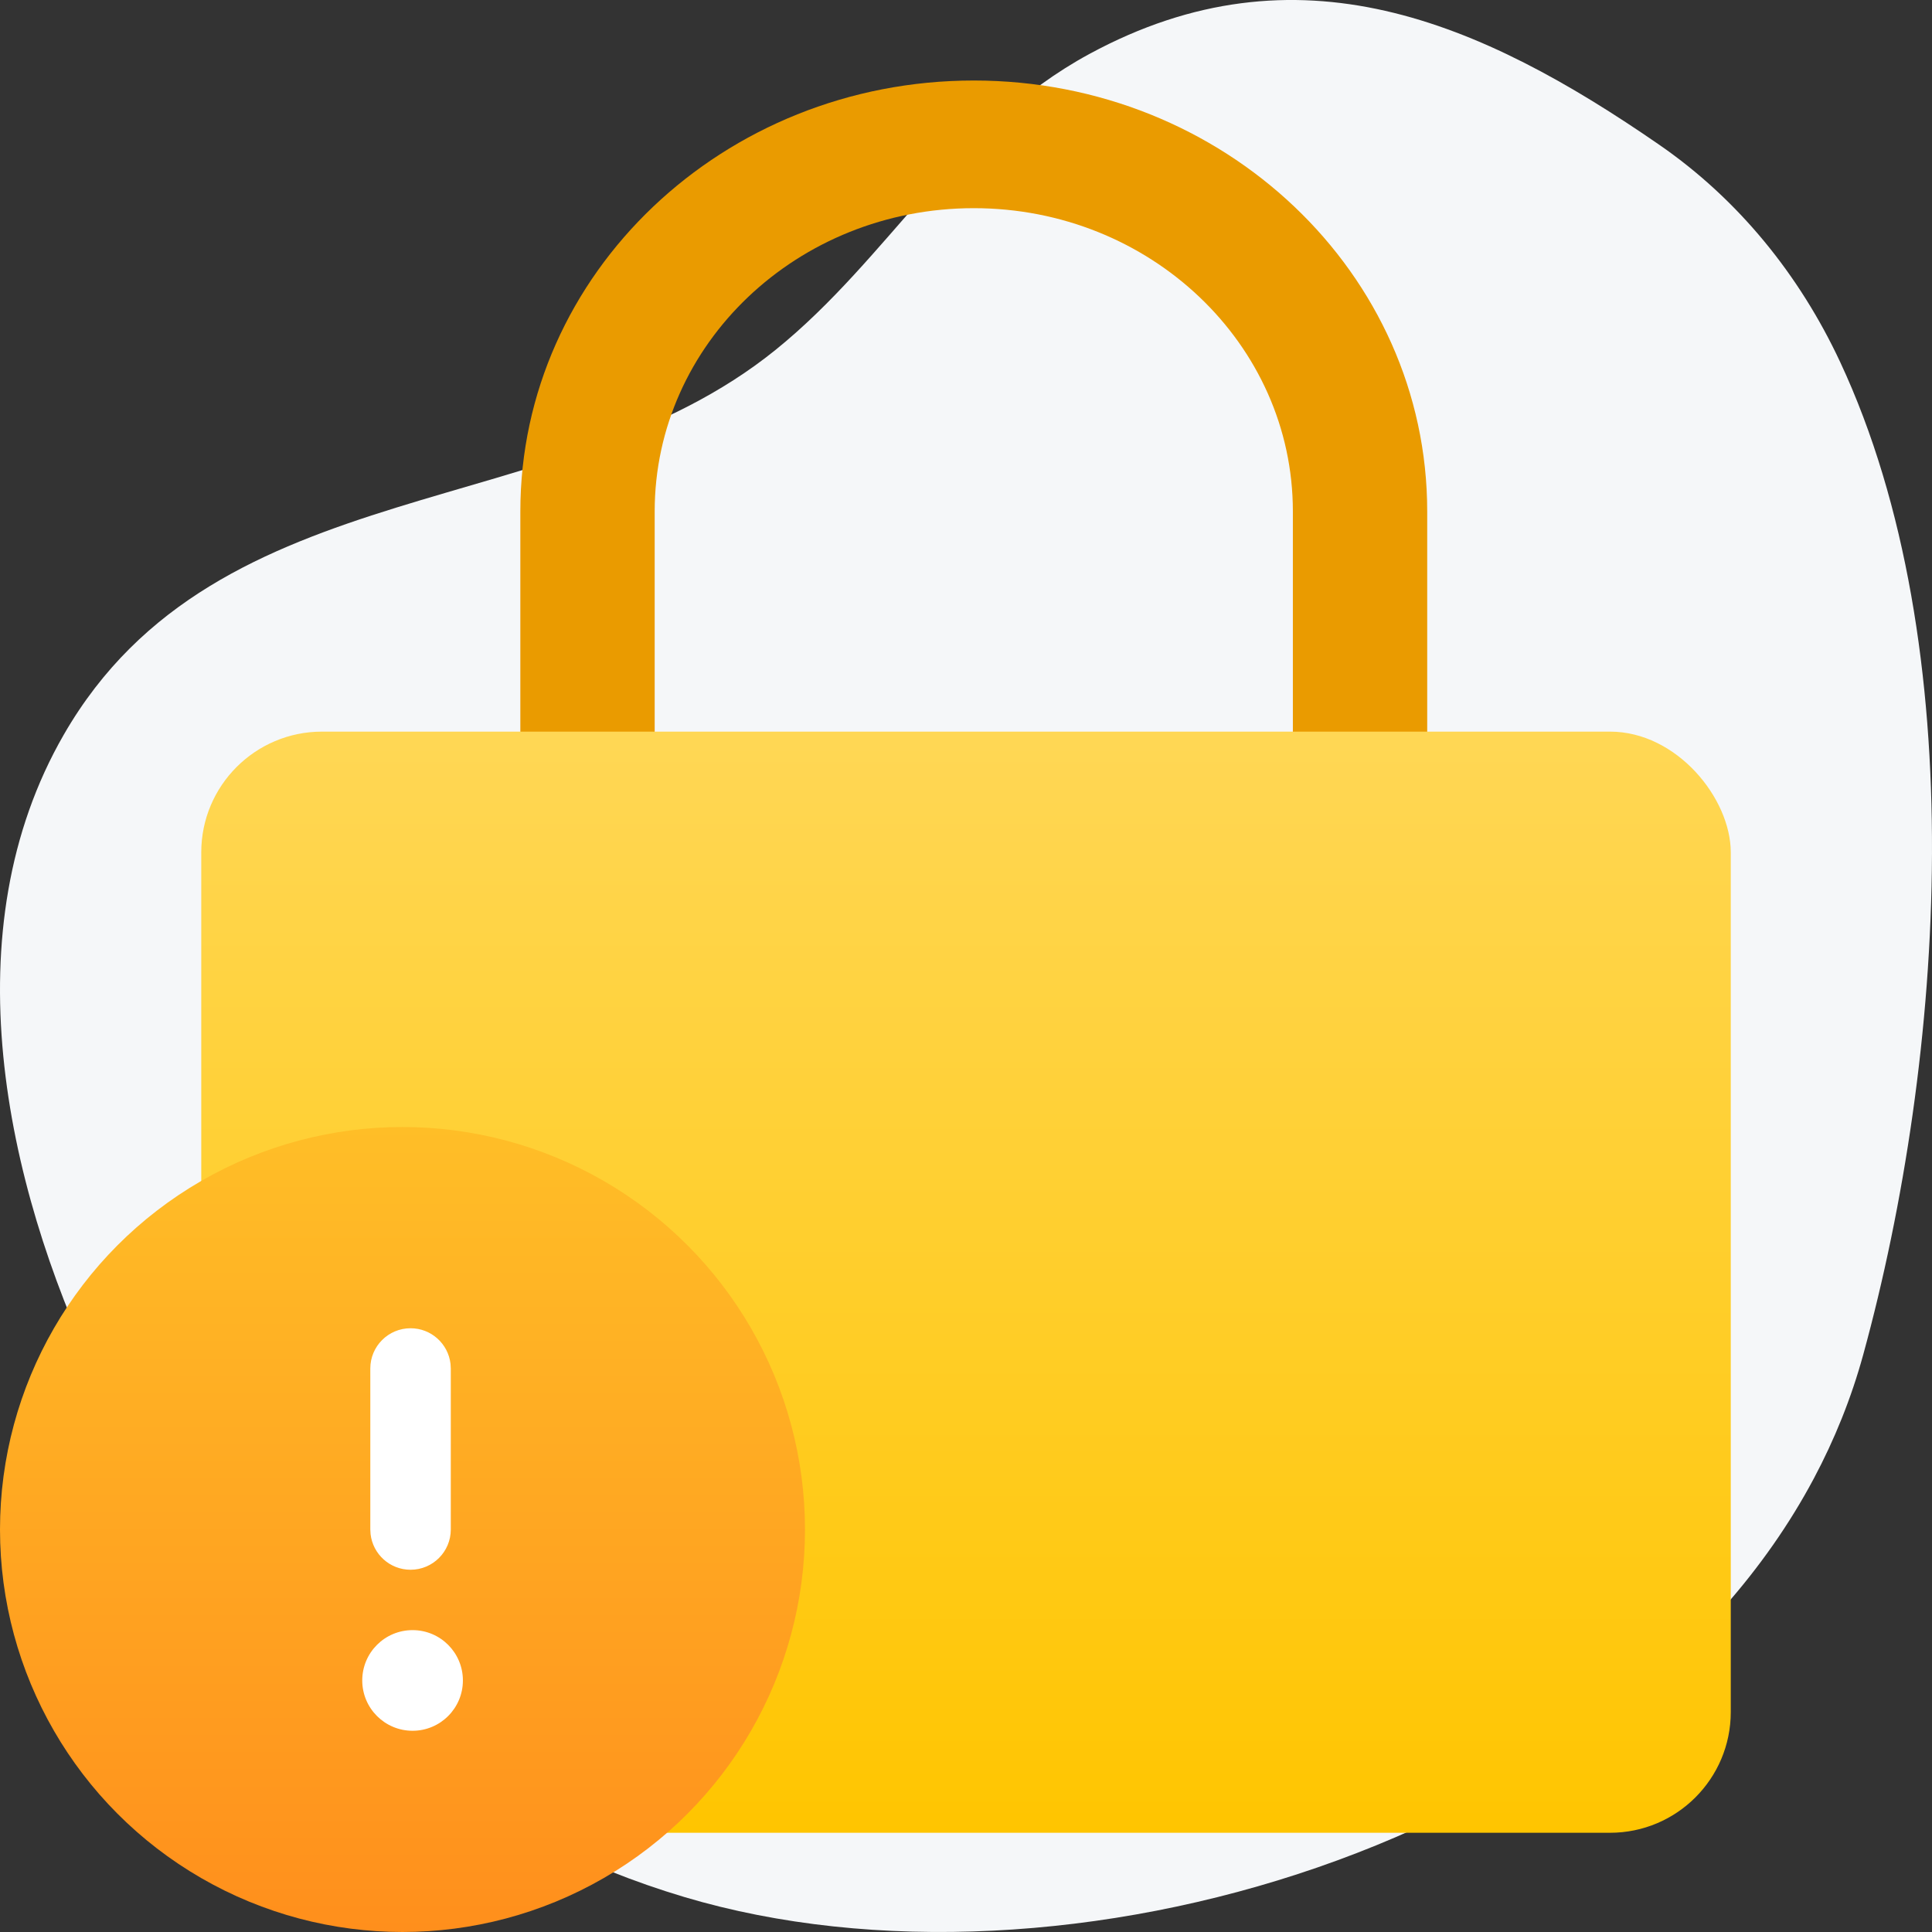
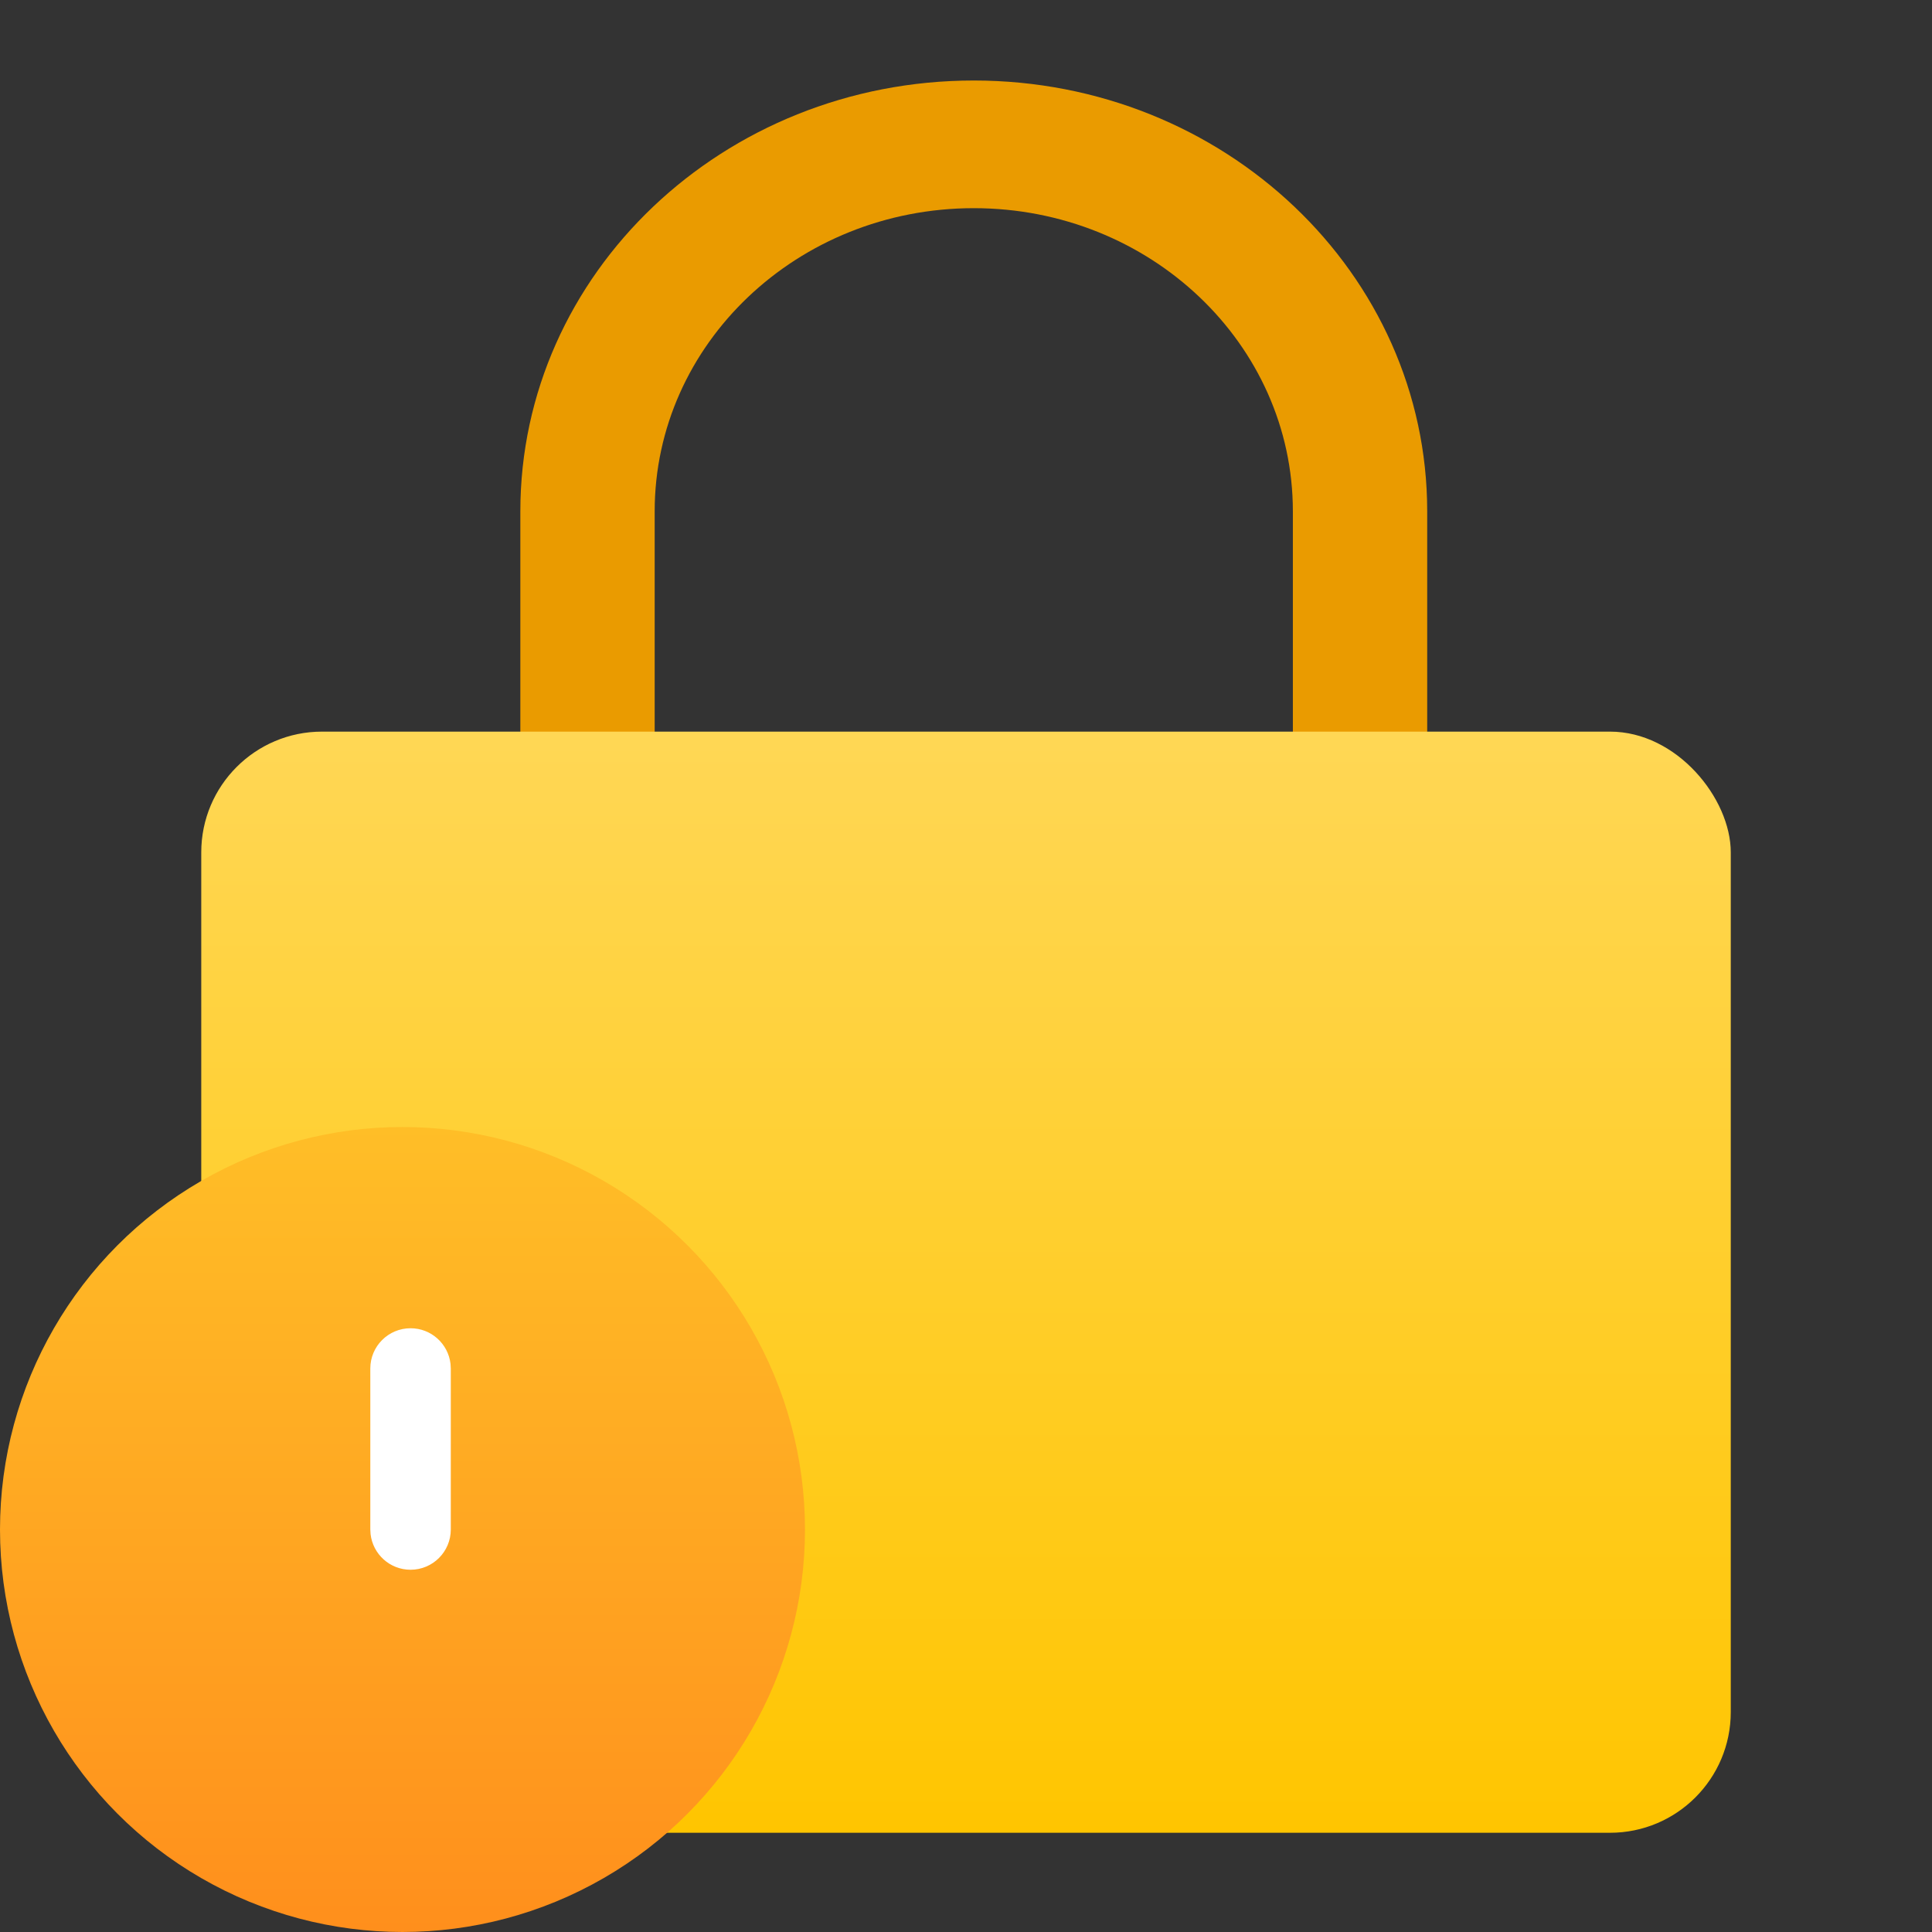
<svg xmlns="http://www.w3.org/2000/svg" width="64" height="64" viewBox="0 0 64 64" fill="none">
  <rect x="0" y="0" width="64" height="64" fill="#333333" stroke="none" />
-   <path fill-rule="evenodd" clip-rule="evenodd" d="M60.084 48.98C60.773 47.686 61.326 46.317 61.722 44.874C64.418 35.042 65.354 21.407 60.958 11.993C59.611 9.109 57.586 6.606 54.968 4.798C49.038 0.703 42.975 -1.941 36.094 1.784C31.637 4.197 29.479 8.53 25.688 11.593C18.497 17.402 7.225 15.468 2.116 24.332C-1.631 30.831 0.15 39.135 3.193 45.566C6.262 52.055 11.428 57.666 17.831 60.908C19.384 61.694 21.004 62.345 22.671 62.842C35.188 66.572 53.619 61.115 60.084 48.98Z" fill="#F5F7F9" />
  <path fill-rule="evenodd" clip-rule="evenodd" d="M17.237 16.94C17.237 9.057 23.962 2.667 32.258 2.667C40.553 2.667 47.278 9.057 47.278 16.94V26.668C47.278 34.551 40.553 40.942 32.258 40.942C23.962 40.942 17.237 34.551 17.237 26.668V16.94ZM42.828 16.94C42.828 11.393 38.095 6.896 32.258 6.896C26.42 6.896 21.687 11.393 21.687 16.94V26.668C21.687 32.215 26.42 36.712 32.258 36.712C38.095 36.712 42.828 32.215 42.828 26.668V16.94Z" fill="#EA9B00" />
  <rect x="6.667" y="24.236" width="50.667" height="36.477" rx="4" fill="url(#paint0_linear_4753_87648)" />
  <ellipse cx="13.333" cy="50.667" rx="13.333" ry="13.333" fill="url(#paint1_linear_4753_87648)" />
-   <ellipse cx="13.667" cy="55.667" rx="1.667" ry="1.667" fill="white" />
  <path d="M13.6 44C14.284 44 14.847 44.515 14.924 45.178L14.933 45.333V50.667C14.933 51.403 14.336 52 13.6 52C12.916 52 12.353 51.485 12.276 50.822L12.267 50.667V45.333C12.267 44.597 12.864 44 13.6 44Z" fill="white" />
  <defs>
    <linearGradient id="paint0_linear_4753_87648" x1="6.667" y1="24.236" x2="6.667" y2="60.714" gradientUnits="userSpaceOnUse">
      <stop stop-color="#FFD755" />
      <stop offset="1" stop-color="#FFC500" />
    </linearGradient>
    <linearGradient id="paint1_linear_4753_87648" x1="9.53674e-06" y1="37.333" x2="7.67671e-07" y2="64" gradientUnits="userSpaceOnUse">
      <stop stop-color="#FFBE27" />
      <stop offset="1" stop-color="#FF8F1C" />
    </linearGradient>
  </defs>
</svg>